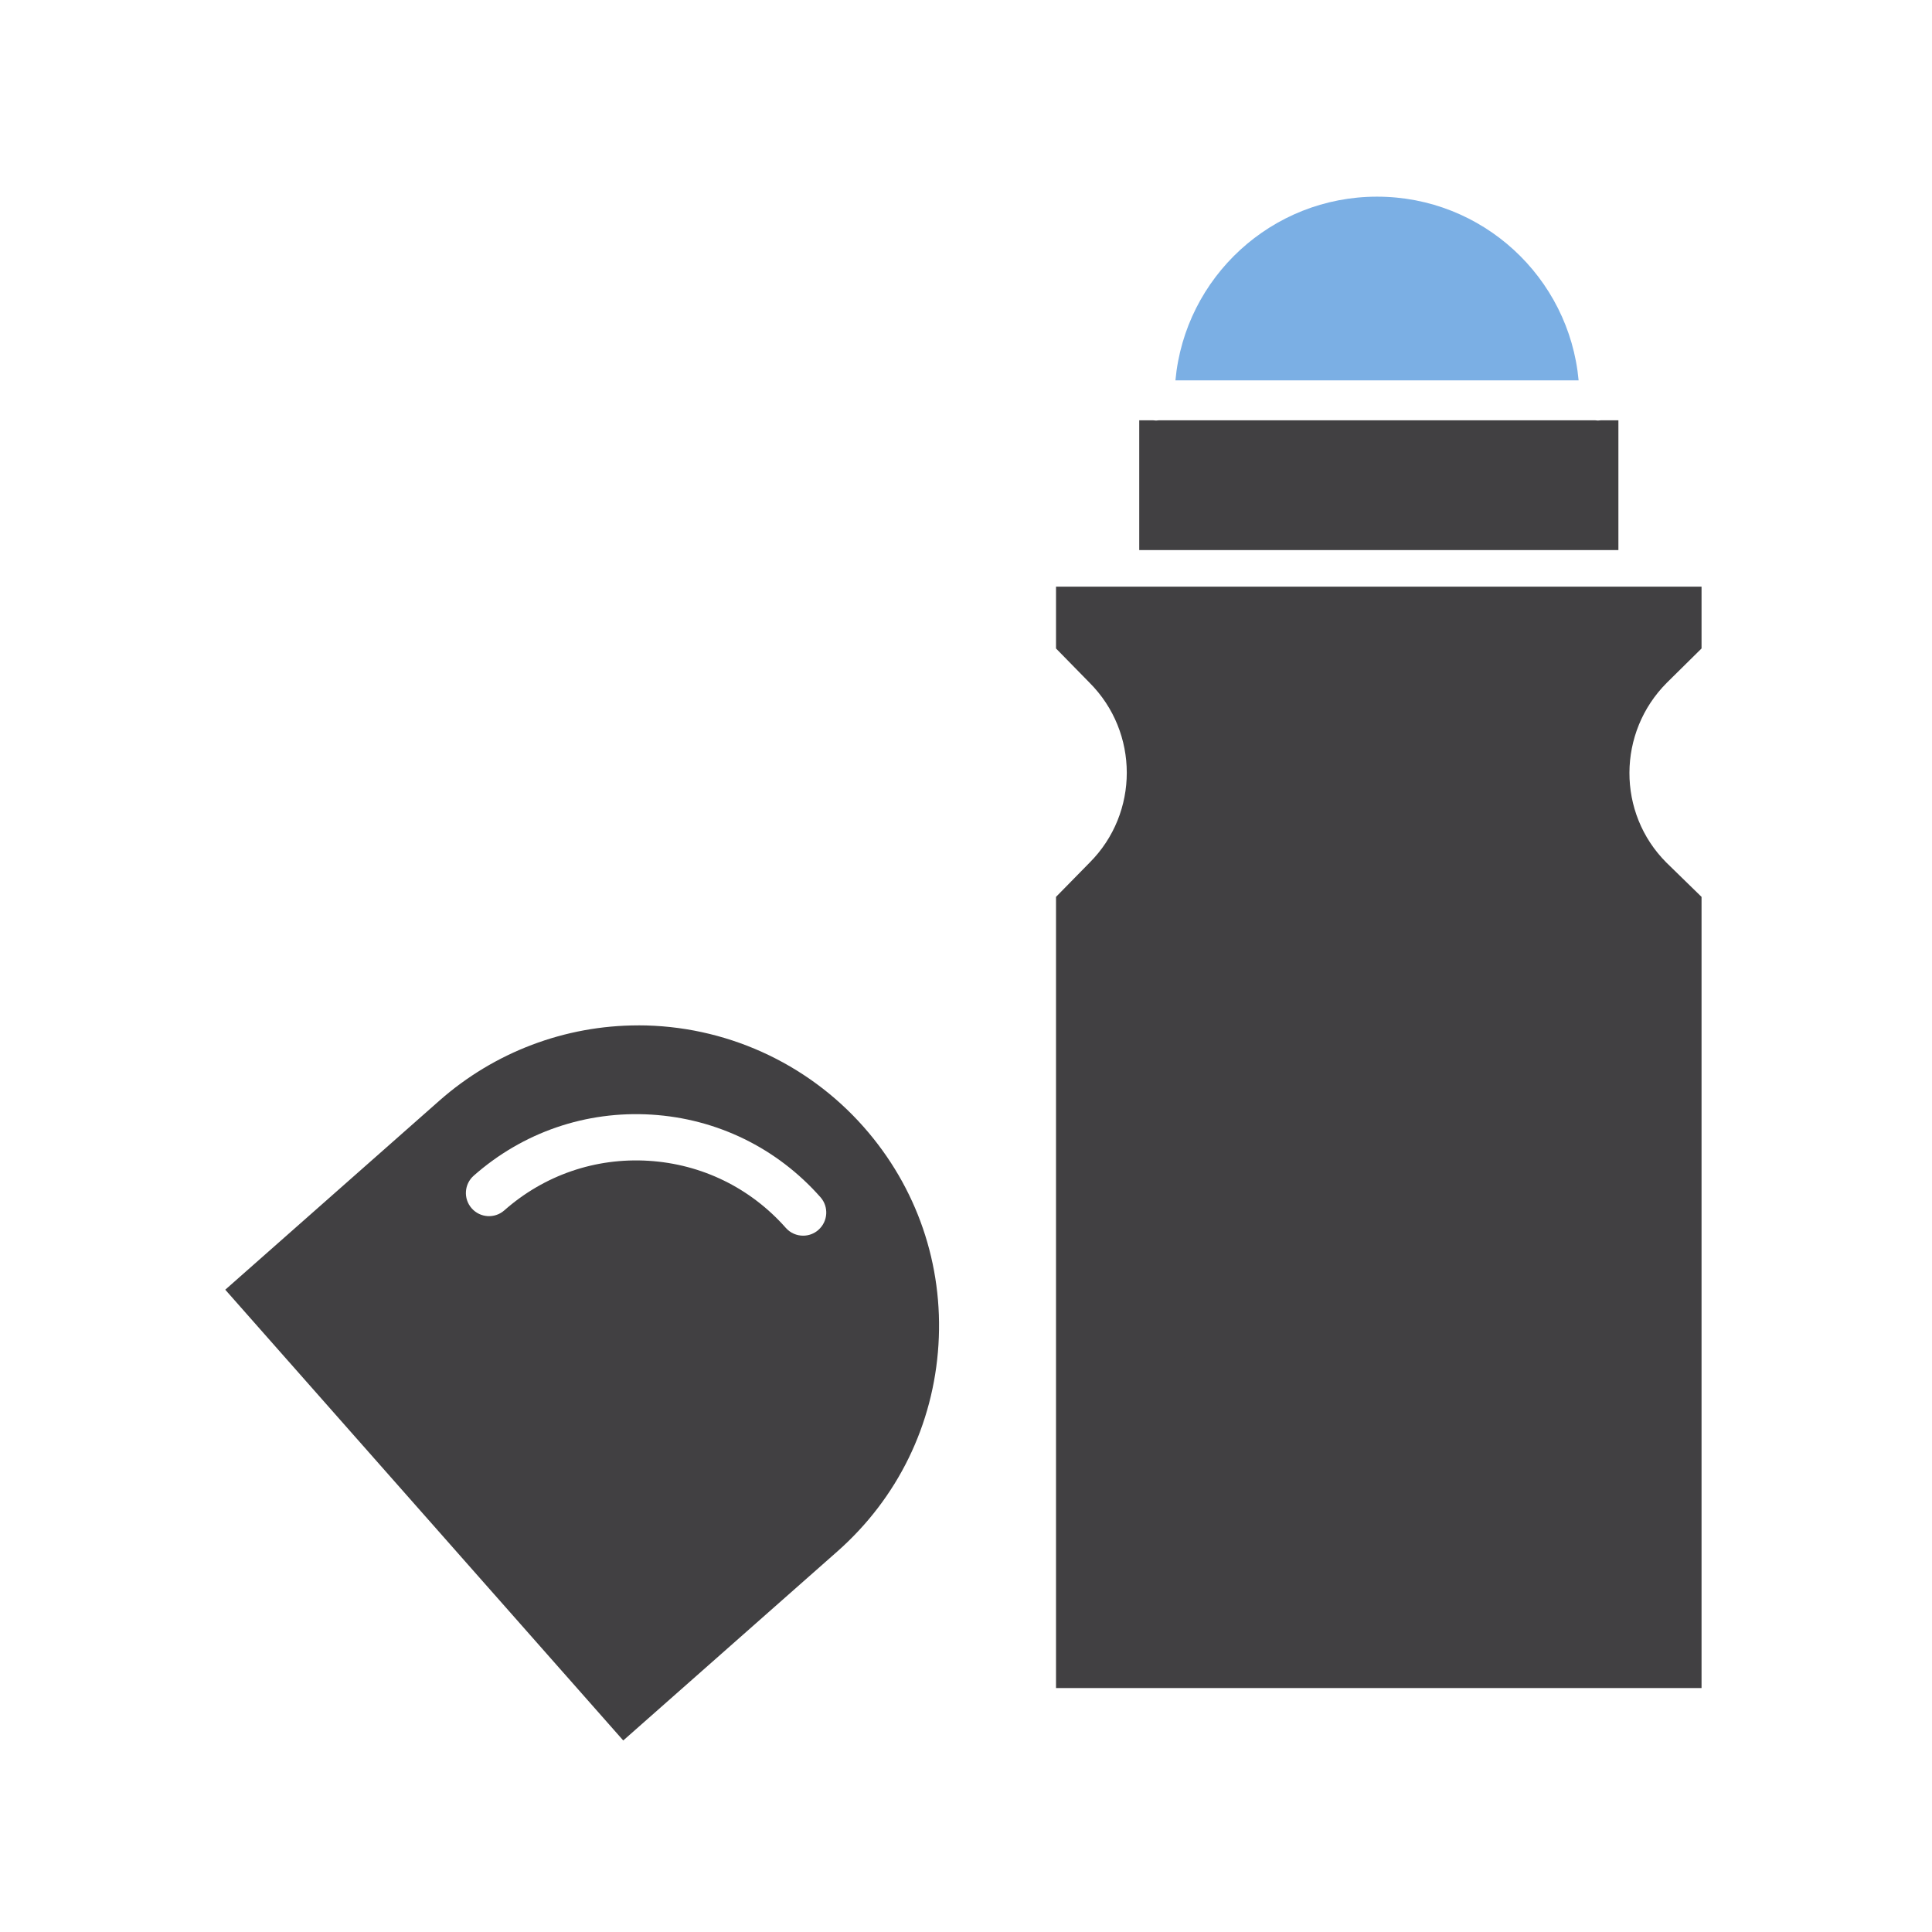
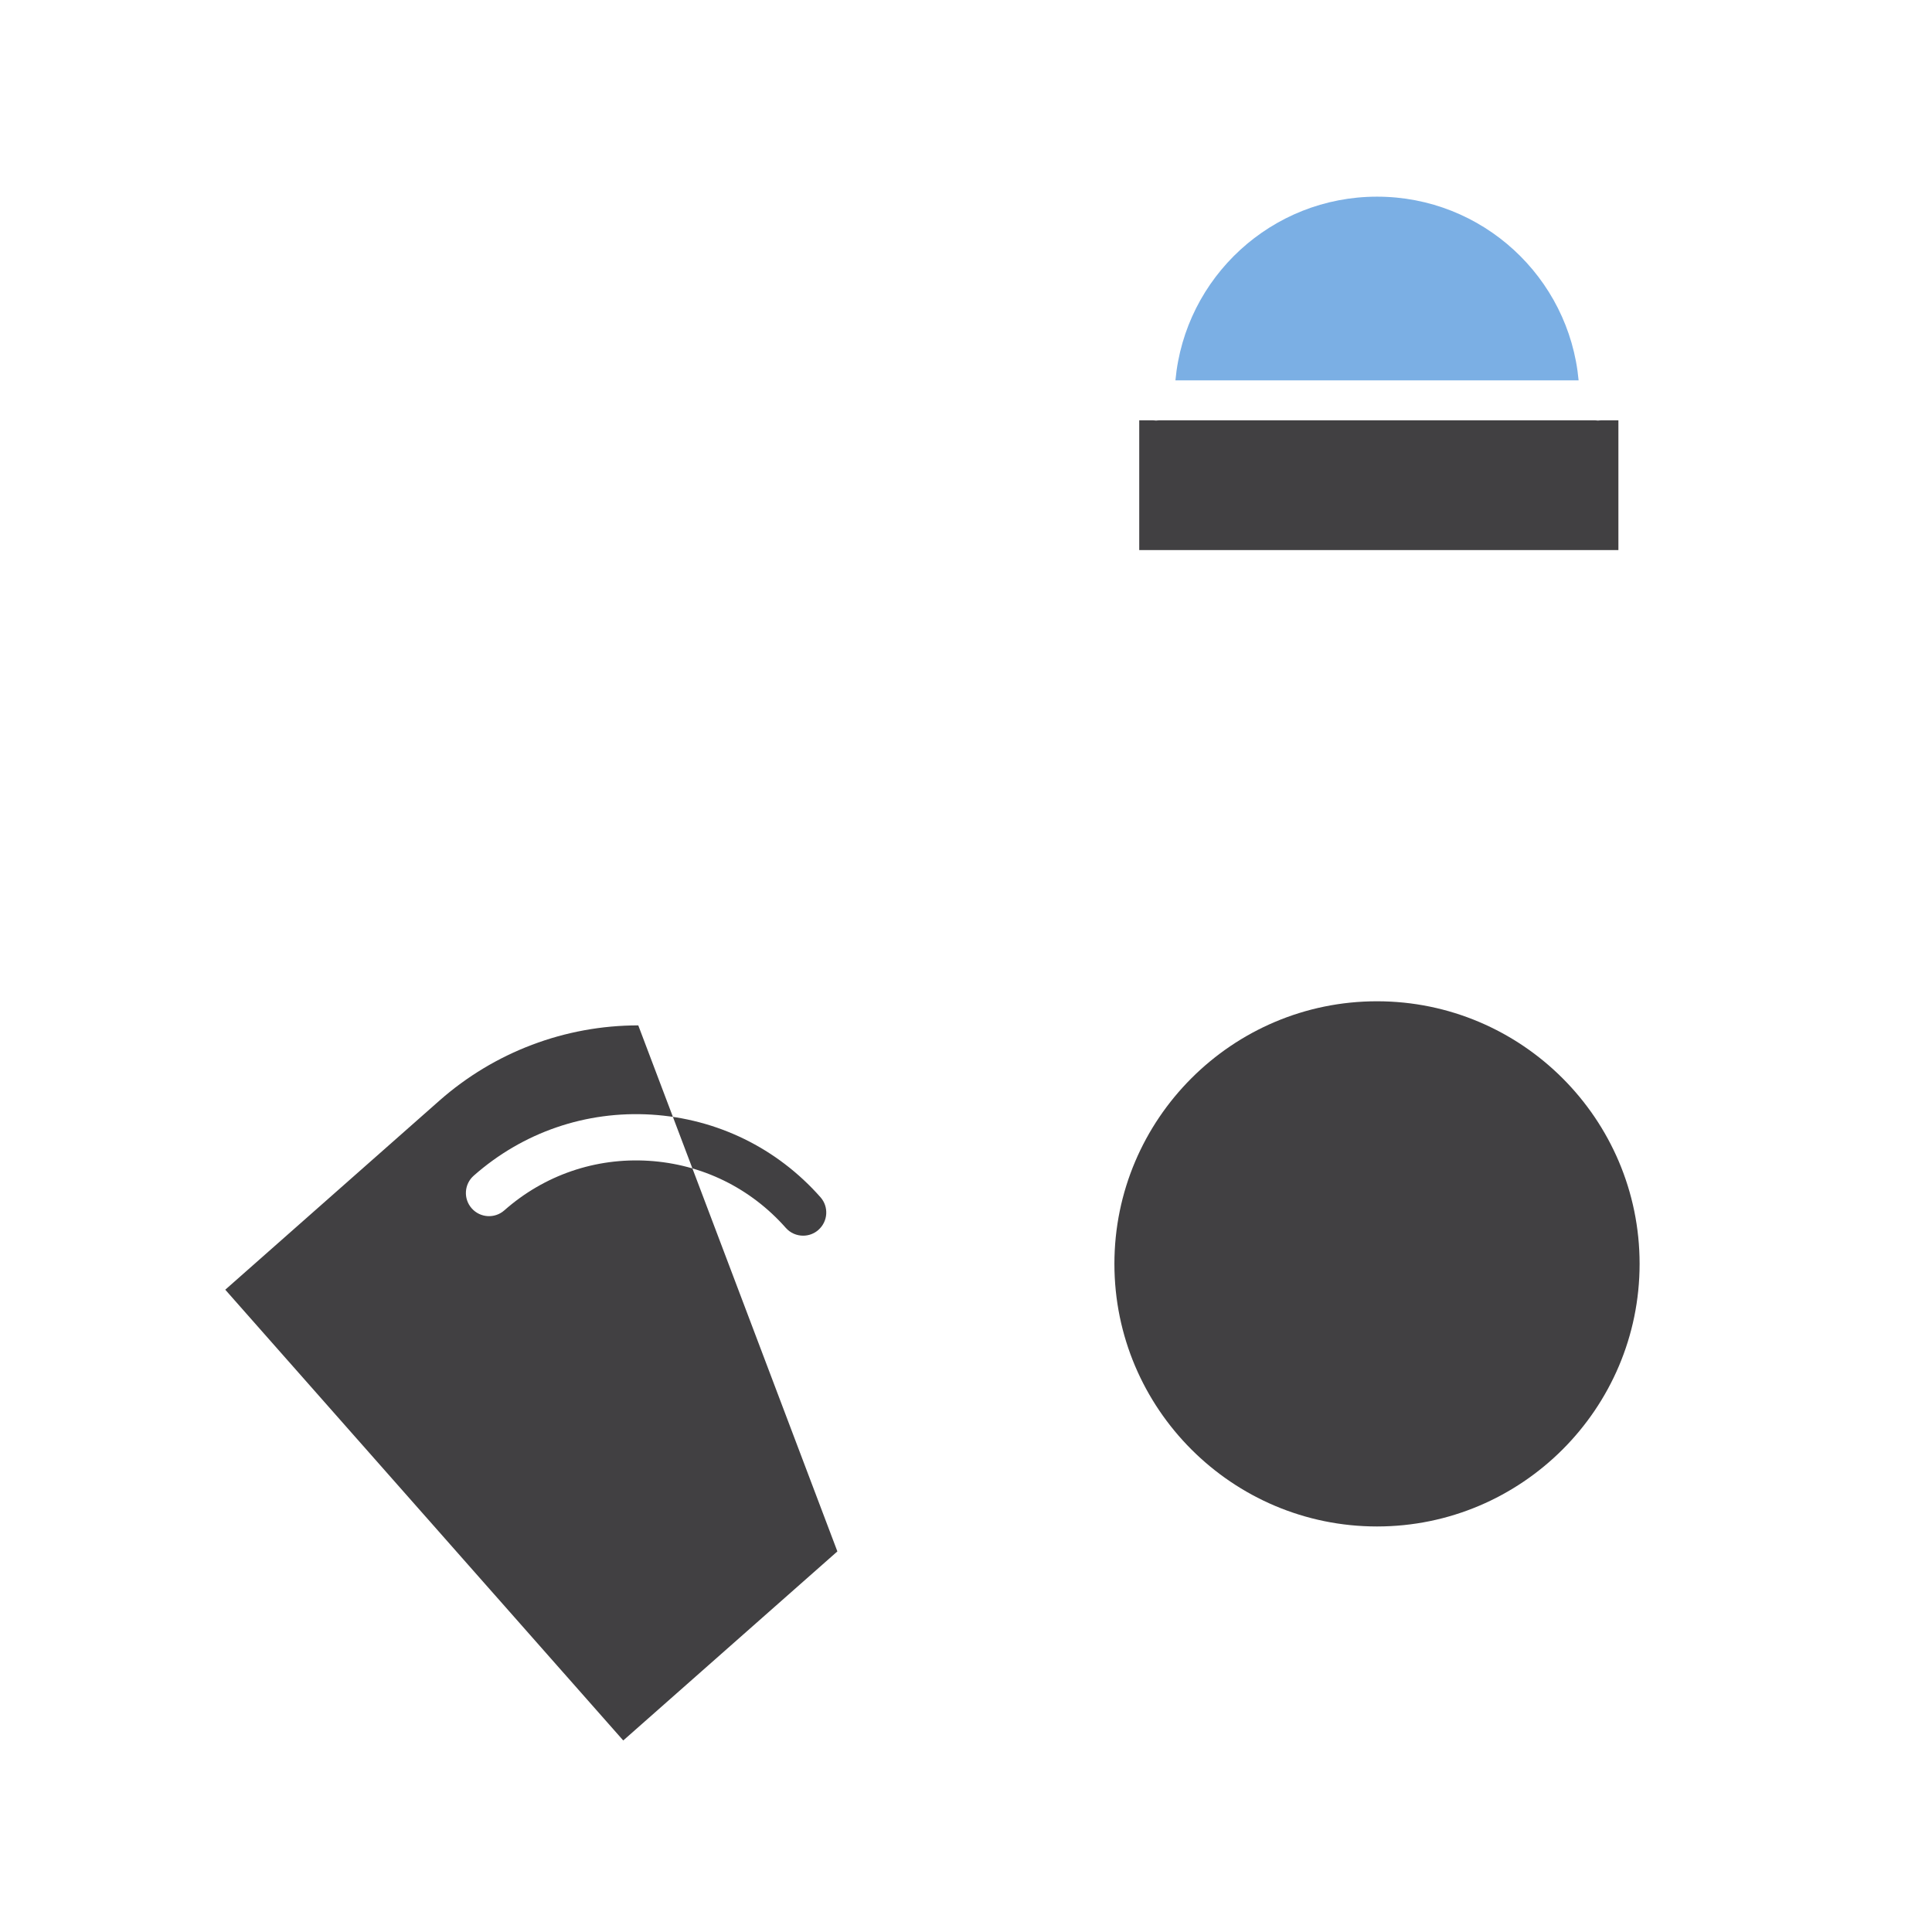
<svg xmlns="http://www.w3.org/2000/svg" viewBox="0 0 625 625" style="shape-rendering:geometricPrecision; text-rendering:geometricPrecision; image-rendering:optimizeQuality; fill-rule:evenodd; clip-rule:evenodd" version="1.1" height="0.625in" width="0.625in" xml:space="preserve">
  <defs>
    <style type="text/css">
   
    .fil0 {fill:none}
    .fil1 {fill:#414042}
    .fil2 {fill:#7BAFE4}
   
  </style>
  </defs>
  <g id="Layer_x0020_1">
    <g id="_2888017387648">
      <rect height="625" width="625" y="0.83" x="-0.83" class="fil0" />
      <rect height="625" width="625" y="0.83" x="-0.83" class="fil0" />
      <g>
        <path d="M523.54 135.97l-5.67 0c-0.31,0 -0.61,0.08 -0.93,0.08 -0.32,0 -0.63,-0.08 -0.93,-0.08l-141.1 0c-0.3,0 -0.61,0.08 -0.93,0.08 -0.31,0 -0.63,-0.08 -0.93,-0.08l-4.51 0 0 41.98 155.01 0 0 -41.98z" class="fil1" />
        <path d="M445.46 323.91c-46.84,0 -84.95,38.11 -84.95,84.95 0,46.84 38.11,84.95 84.95,84.95 46.84,0 84.95,-38.11 84.95,-84.95 0,-46.84 -38.11,-84.95 -84.95,-84.95z" class="fil1" />
        <path d="M445.46 63.62c-34.07,0 -62.14,26.06 -65.21,59.43l130.43 0c-3.07,-33.37 -31.14,-59.43 -65.21,-59.43z" class="fil2" />
-         <path d="M362.21 189.79l-20.59 0 0 19.99 10.85 11.08c16.05,16.05 16.06,42.16 0.02,58.2l-10.87 11.08 0 255.94 208.83 0 0 -255.94 -11.36 -11.08c-16.05,-16.04 -15.91,-42.15 0.14,-58.2l11.22 -11.08 0 -19.99 -21.75 0 -166.49 0zm83.24 288.21c-38.13,0 -69.15,-31.02 -69.15,-69.15 0,-38.13 31.02,-69.15 69.15,-69.15 38.13,0 69.15,31.02 69.15,69.15 0,38.13 -31.02,69.15 -69.15,69.15z" class="fil1" />
-         <path d="M206.48 331.71c-23.7,0 -46.55,8.65 -64.34,24.35l-69.27 61.16 128.75 145.82 69.27 -61.16c19.48,-17.2 31.09,-40.94 32.7,-66.88 1.61,-25.93 -6.97,-50.93 -24.17,-70.41 -18.45,-20.9 -45.04,-32.89 -72.95,-32.89zm58.28 66.16c-1.42,1.26 -3.19,1.87 -4.95,1.87 -2.07,0 -4.13,-0.85 -5.61,-2.53 -11.41,-12.91 -27.15,-20.62 -44.35,-21.69 -17.2,-1.07 -33.78,4.62 -46.7,16.03 -3.1,2.74 -7.83,2.44 -10.56,-0.66 -2.74,-3.1 -2.44,-7.83 0.66,-10.56 15.91,-14.05 36.34,-21.06 57.53,-19.75 21.19,1.32 40.59,10.81 54.64,26.72 2.74,3.1 2.44,7.83 -0.66,10.56z" class="fil1" />
+         <path d="M206.48 331.71c-23.7,0 -46.55,8.65 -64.34,24.35l-69.27 61.16 128.75 145.82 69.27 -61.16zm58.28 66.16c-1.42,1.26 -3.19,1.87 -4.95,1.87 -2.07,0 -4.13,-0.85 -5.61,-2.53 -11.41,-12.91 -27.15,-20.62 -44.35,-21.69 -17.2,-1.07 -33.78,4.62 -46.7,16.03 -3.1,2.74 -7.83,2.44 -10.56,-0.66 -2.74,-3.1 -2.44,-7.83 0.66,-10.56 15.91,-14.05 36.34,-21.06 57.53,-19.75 21.19,1.32 40.59,10.81 54.64,26.72 2.74,3.1 2.44,7.83 -0.66,10.56z" class="fil1" />
      </g>
    </g>
  </g>
</svg>